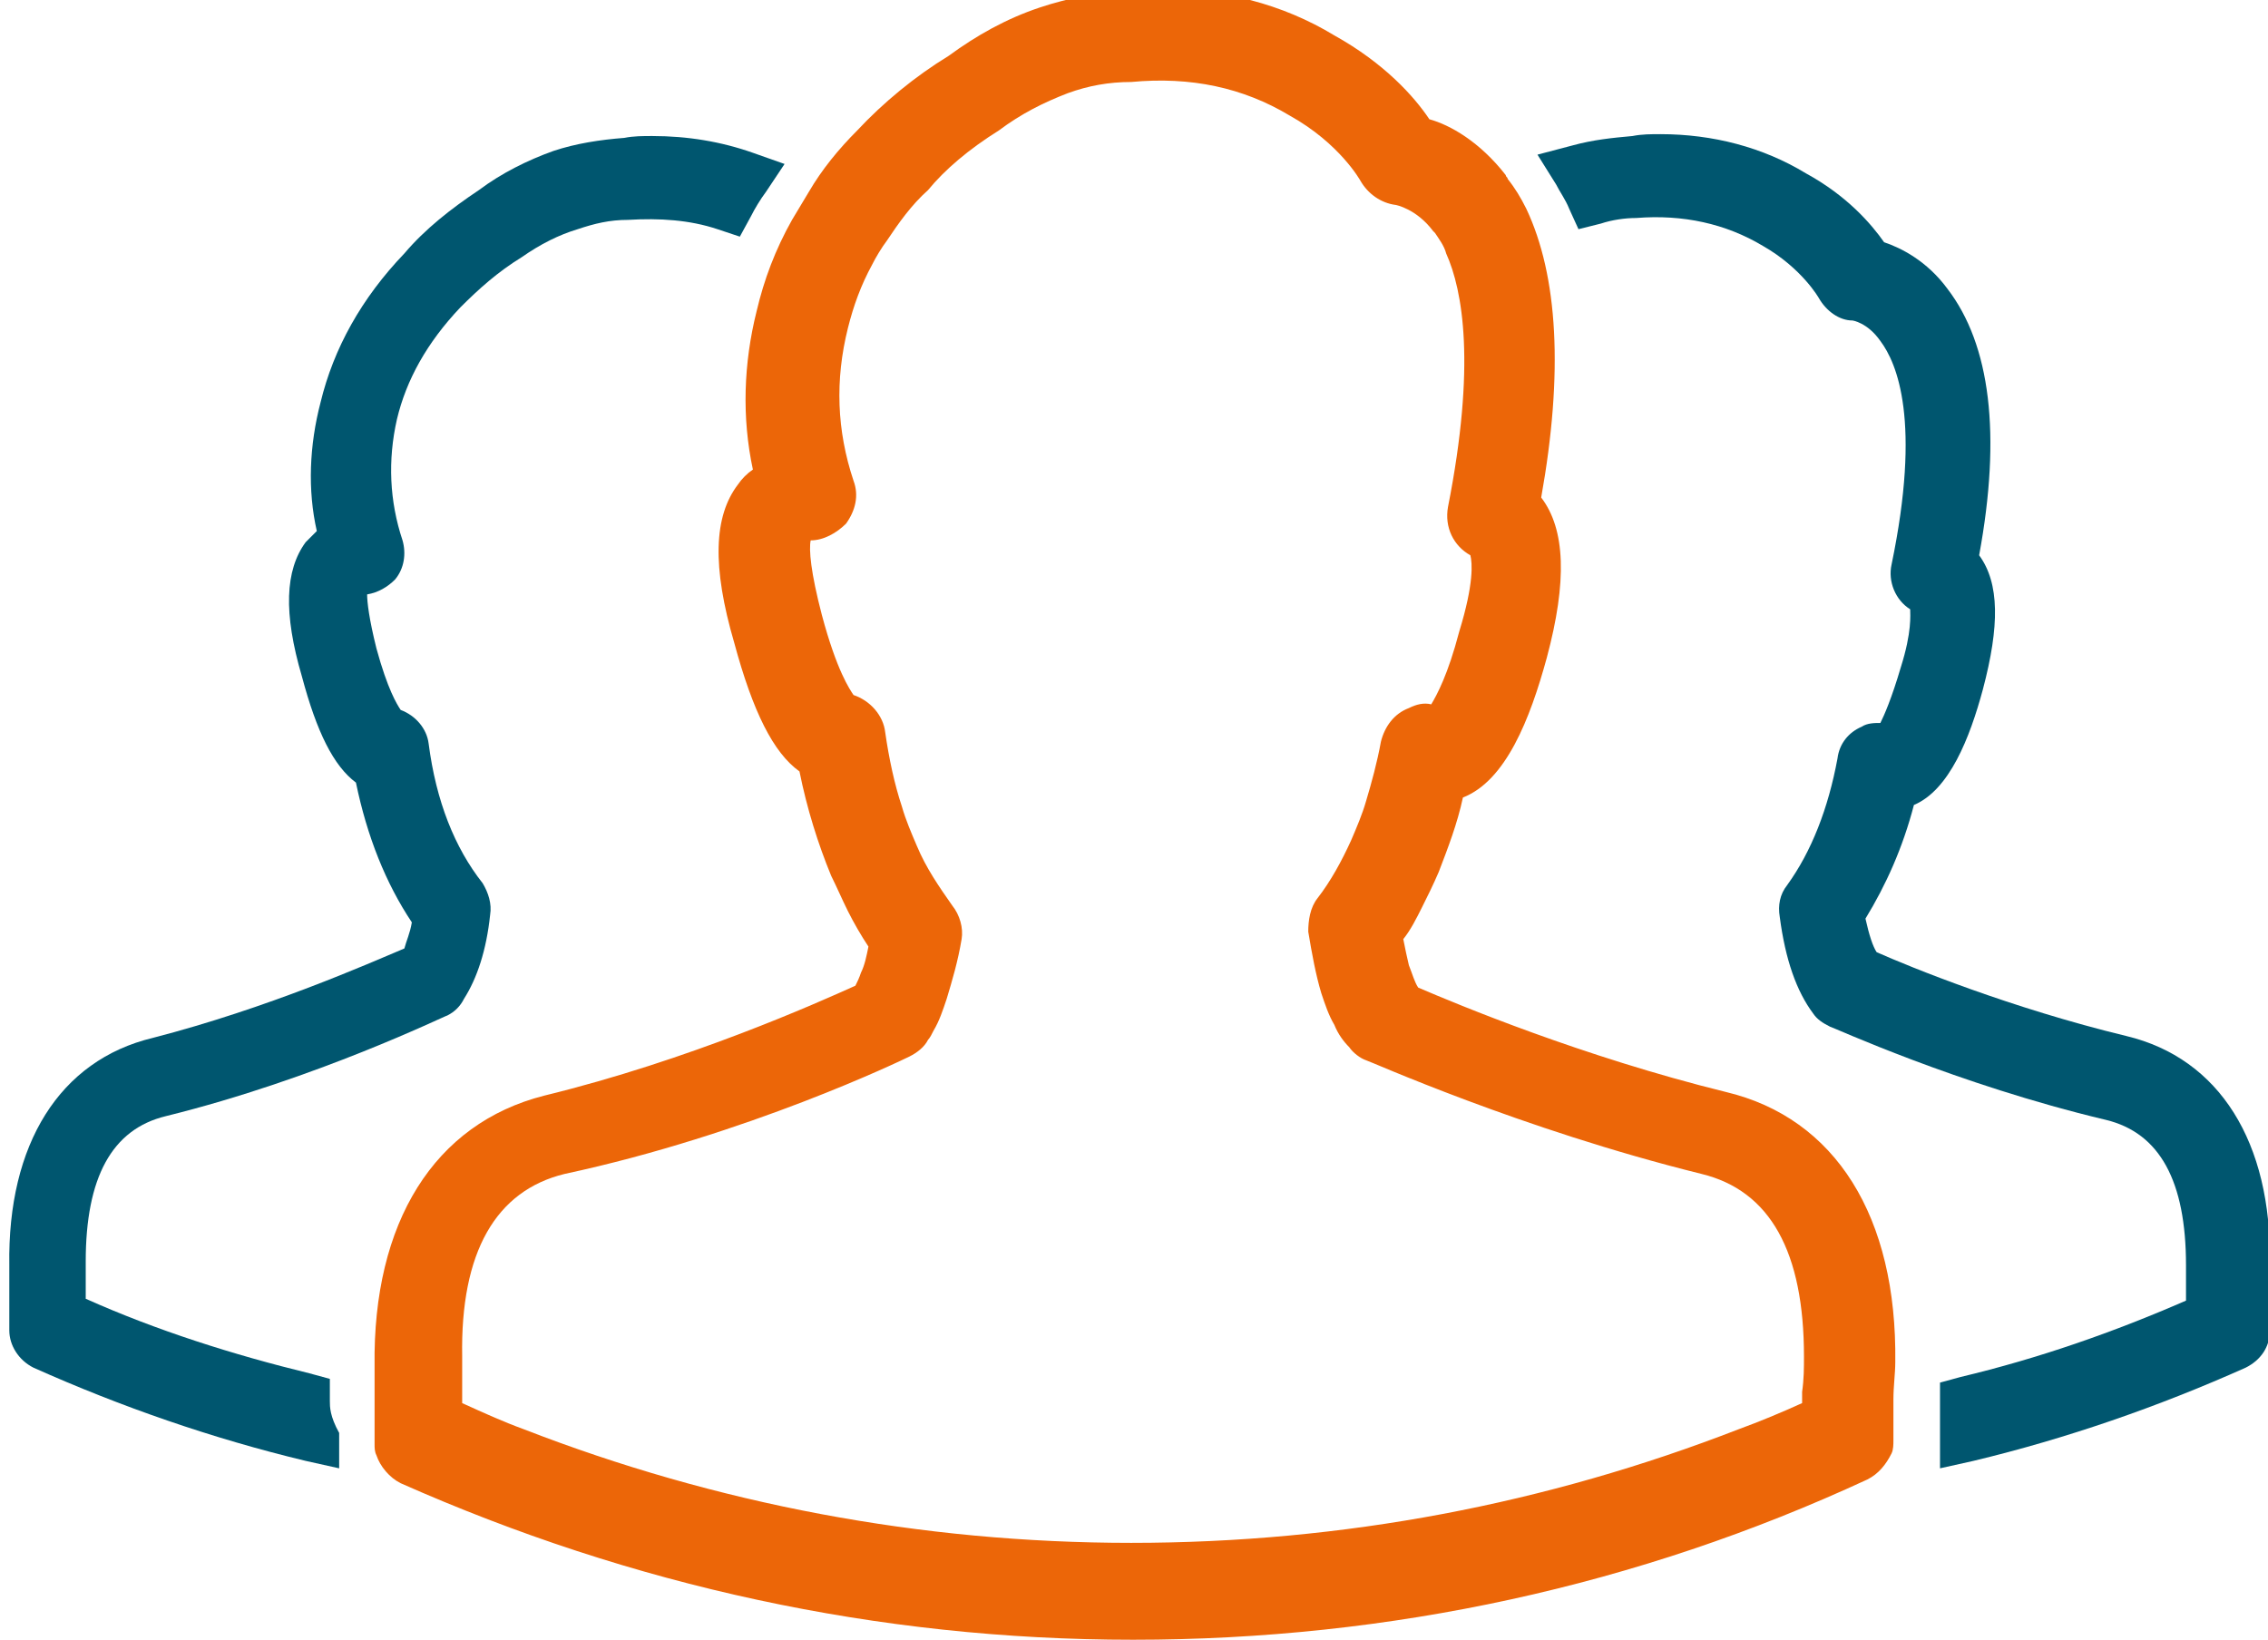
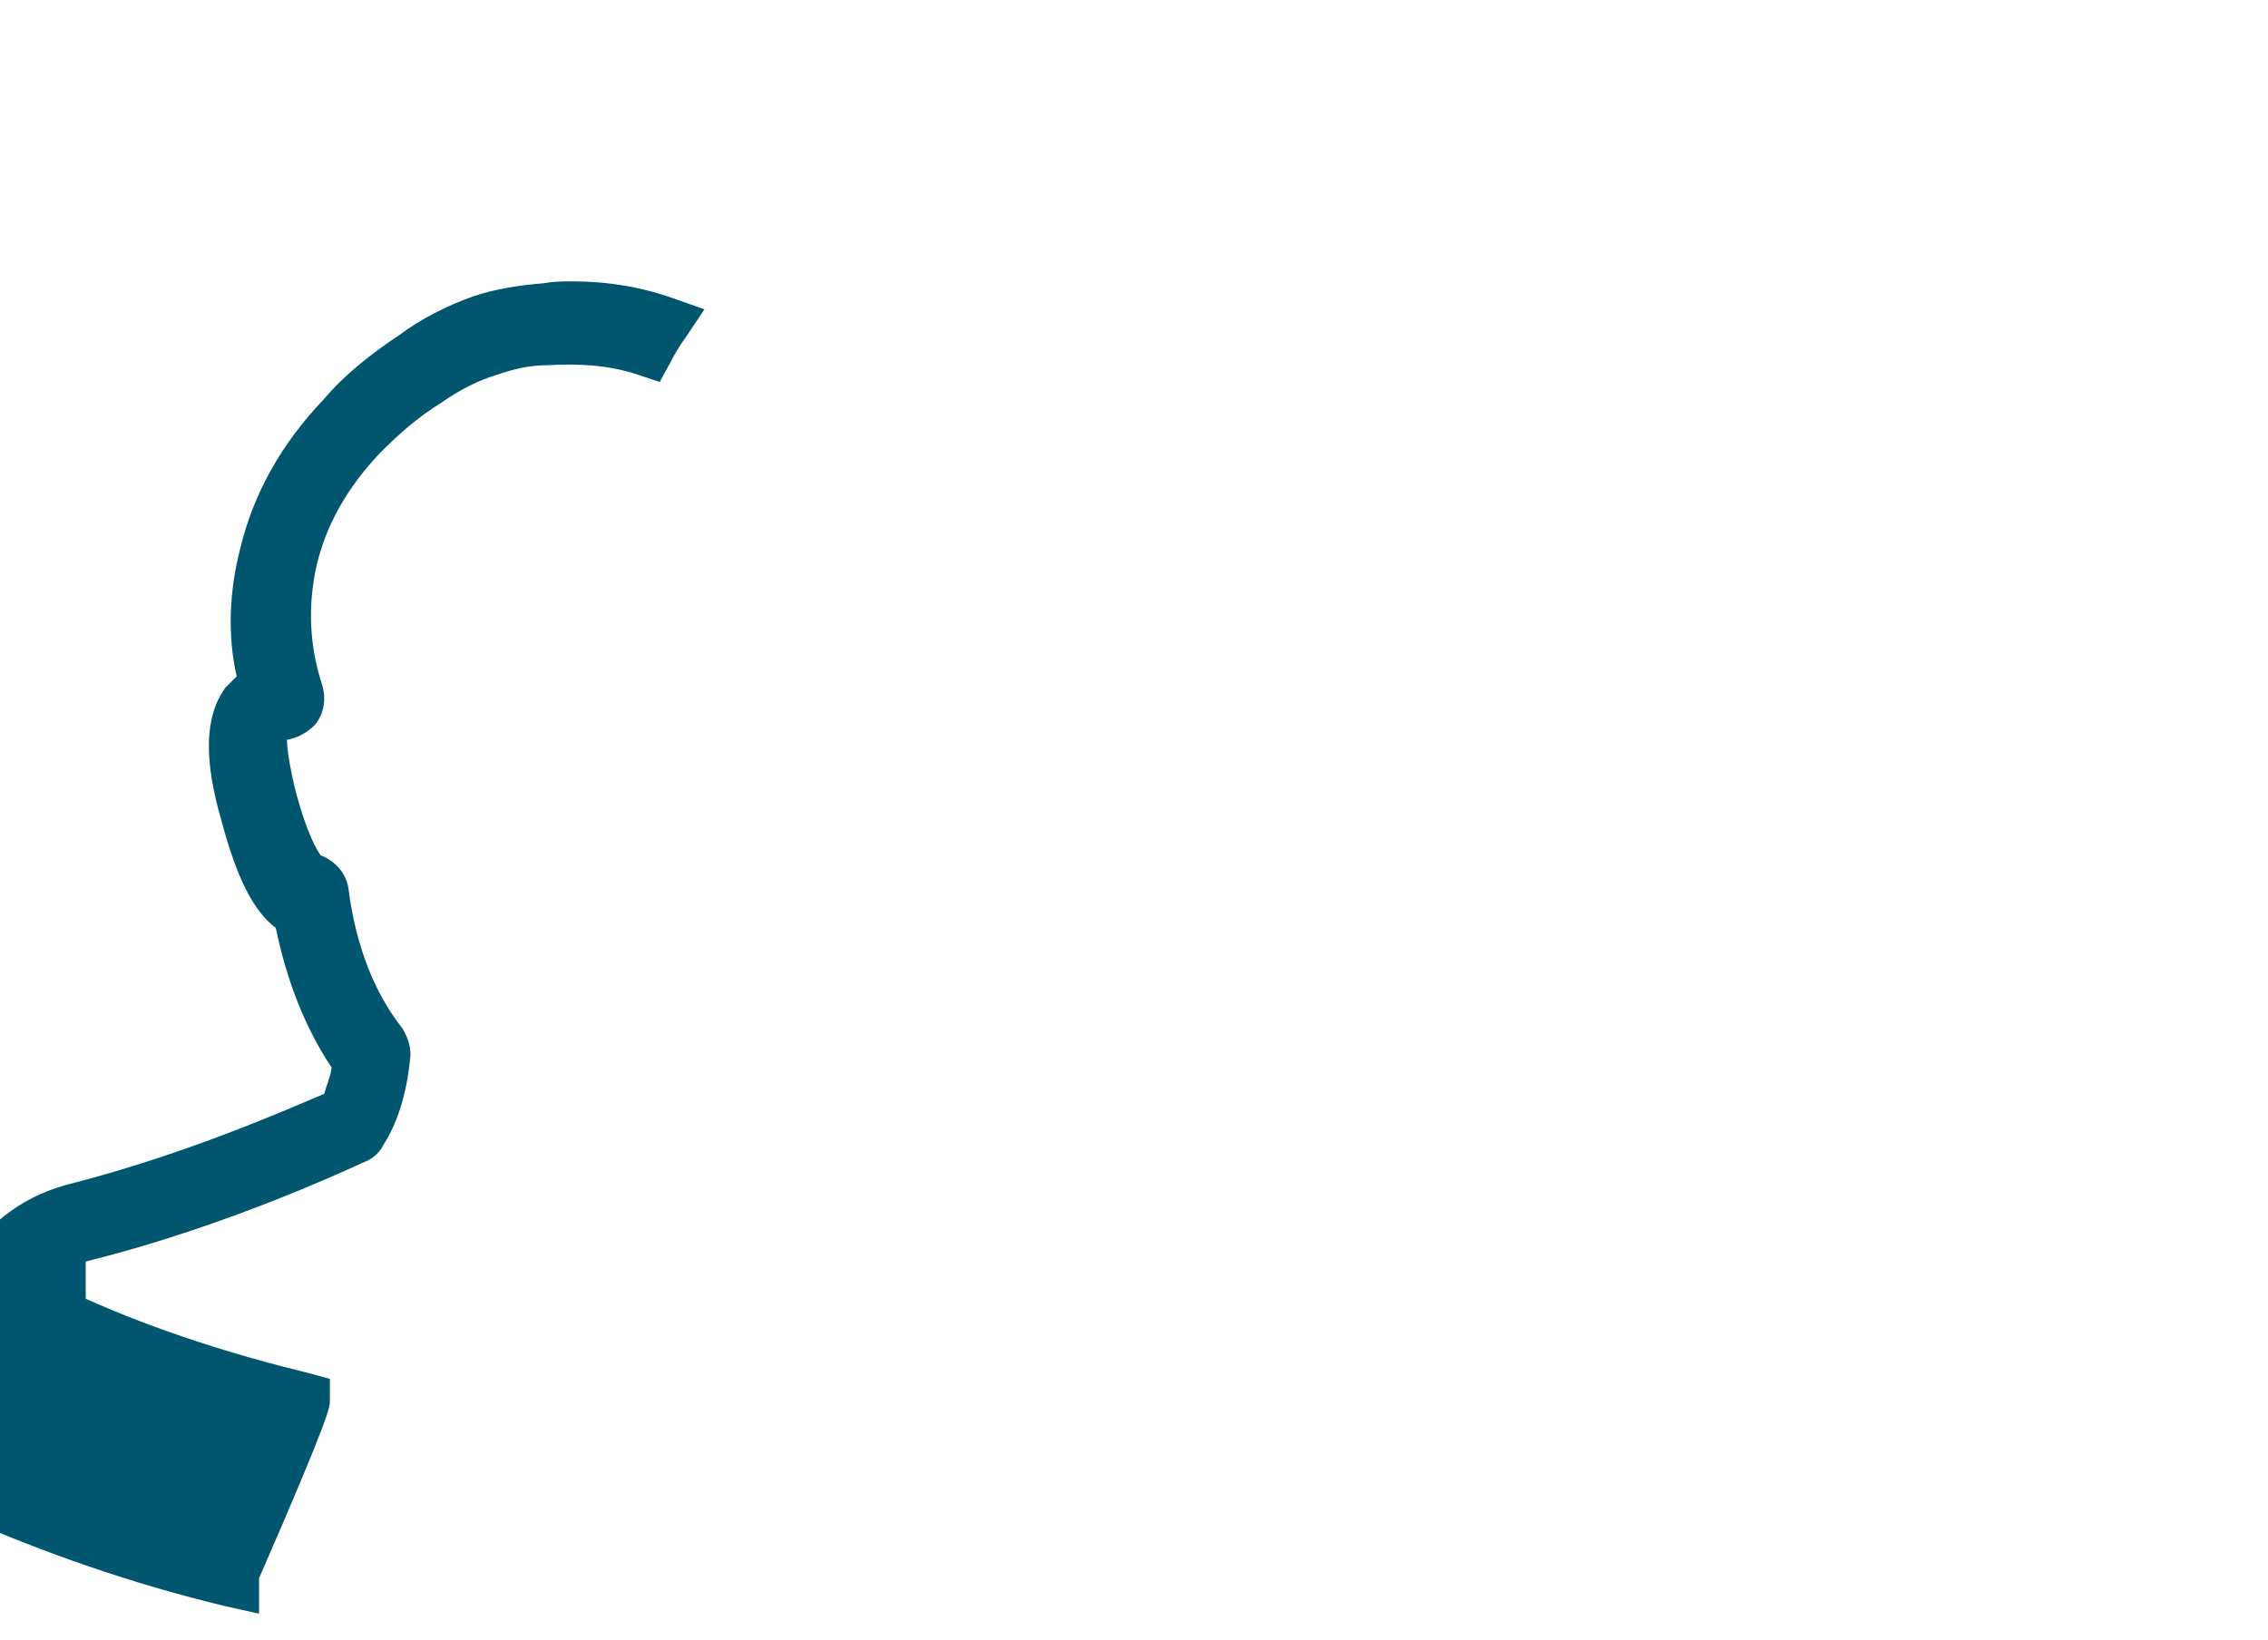
<svg xmlns="http://www.w3.org/2000/svg" version="1.1" id="Calque_1" x="0px" y="0px" viewBox="0 0 121.7 88" style="enable-background:new 0 0 121.7 88;" xml:space="preserve">
  <style type="text/css">
	.st0{fill:#00566F;}
	.st1{fill:#EC6608;}
</style>
  <g>
-     <path class="st0" d="M121.8,67.8c0.1-6.5-2.7-11-7.7-12.2c-6.2-1.5-11.6-3.7-13.4-4.5c-0.2-0.3-0.4-0.9-0.6-1.8   c1.1-1.8,2-3.8,2.6-6.1c1.9-0.8,3-3.6,3.7-6.2c0.9-3.4,0.9-5.7-0.2-7.2c1.2-6.5,0.6-11.3-1.7-14.3c-1.1-1.5-2.5-2.2-3.4-2.5   c-0.7-1-2-2.5-4.2-3.7c-2.3-1.4-5-2.1-7.8-2.1c-0.5,0-1,0-1.5,0.1c-1.1,0.1-2.1,0.2-3.2,0.5l-1.9,0.5l1,1.6   c0.2,0.4,0.5,0.8,0.7,1.3l0.5,1.1l1.2-0.3c0.6-0.2,1.3-0.3,1.9-0.3c2.5-0.2,4.8,0.3,6.8,1.5c2.1,1.2,3,2.8,3,2.8   c0.4,0.7,1.1,1.2,1.8,1.2c0,0,0.8,0.1,1.5,1.1c0.9,1.2,2.2,4.3,0.6,12c-0.2,0.9,0.2,1.9,1,2.4c0,0.3,0.1,1.2-0.5,3.1   c-0.5,1.7-0.9,2.6-1.1,3c-0.3,0-0.7,0-1,0.2c-0.7,0.3-1.2,0.9-1.3,1.7c-0.5,2.7-1.4,5-2.7,6.8c-0.4,0.5-0.5,1.1-0.4,1.7   c0.3,2.3,0.9,4,1.8,5.2c0.2,0.3,0.5,0.5,0.9,0.7c0.1,0,6.8,3.1,14.8,5c2.9,0.7,4.3,3.3,4.3,7.8c0,0.5,0,1,0,1.5l0,0.3   c0,0,0,0.1,0,0.1c-3.9,1.7-7.9,3.1-12.1,4.1l-1.1,0.3v1.1l0,0l0,0.1c0,0.2,0,0.8,0,1.5l0,1.9l1.8-0.4c5-1.2,9.9-2.9,14.6-5   c0.8-0.4,1.3-1.1,1.3-2c0-0.8,0-1.4,0-1.7l0,0C121.8,68.9,121.8,68.3,121.8,67.8z" />
-     <path class="st0" d="M17.7,75.2V74l-1.1-0.3c-4.1-1-8.2-2.3-12-4c0-0.1,0-0.2,0-0.2l0-0.3c0-0.1,0-0.2,0-0.3c0-0.3,0-0.7,0-1.2   c0-4.5,1.4-7.1,4.3-7.8c8.1-2,15-5.4,15.1-5.4c0.4-0.2,0.7-0.5,0.9-0.9c0.7-1.1,1.2-2.6,1.4-4.5c0.1-0.6-0.1-1.2-0.4-1.7   c-1.5-1.9-2.5-4.4-2.9-7.5c-0.1-0.8-0.7-1.5-1.5-1.8c-0.2-0.3-0.7-1.1-1.3-3.3c-0.4-1.6-0.5-2.5-0.5-2.9c0.6-0.1,1.1-0.4,1.5-0.8   c0.5-0.6,0.6-1.4,0.4-2.1c-0.7-2.1-0.8-4.3-0.3-6.5c0.5-2.1,1.6-4.1,3.4-6c1-1,2-1.9,3.3-2.7c1-0.7,2-1.2,3-1.5   c0.9-0.3,1.7-0.5,2.7-0.5c1.7-0.1,3.3,0,4.8,0.5l1.2,0.4l0.6-1.1c0.2-0.4,0.5-0.9,0.8-1.3l1-1.5l-1.7-0.6c-1.7-0.6-3.5-0.9-5.4-0.9   c-0.5,0-1,0-1.5,0.1c-1.3,0.1-2.6,0.3-3.8,0.7c-1.4,0.5-2.8,1.2-4,2.1c-1.5,1-2.9,2.1-4,3.4c-2.3,2.4-3.8,5.1-4.5,8   c-0.6,2.3-0.7,4.7-0.2,6.9c-0.2,0.2-0.4,0.4-0.6,0.6c-1.1,1.5-1.2,3.8-0.2,7.2c0.8,3,1.7,4.8,2.9,5.7c0.6,2.9,1.6,5.4,3,7.5   c-0.1,0.6-0.3,1-0.4,1.4c-1.9,0.8-7.3,3.2-13.5,4.8c-5,1.2-7.8,5.7-7.7,12.2c0,0.4,0,0.9,0,1.2l0,0.5c0,0.3,0,0.9,0,1.8   c0,0.8,0.5,1.6,1.3,2c4.7,2.1,9.6,3.8,14.6,5l1.8,0.4l0-1.9C17.7,76,17.7,75.5,17.7,75.2z" />
-     <path class="st1" d="M92.6,58.6c-7.7-1.9-14.4-4.7-16.5-5.6c-0.2-0.3-0.3-0.7-0.5-1.2c-0.1-0.4-0.2-0.9-0.3-1.4   c0.4-0.5,0.7-1.1,1-1.7c0.3-0.6,0.6-1.2,0.9-1.9c0.5-1.3,1-2.6,1.3-4c2.3-0.9,3.6-4.2,4.5-7.5c1.1-4.1,1-6.9-0.3-8.6   c1.2-6.7,0.9-11.9-0.8-15.5c-0.3-0.6-0.6-1.1-1-1.6c0-0.1-0.1-0.1-0.1-0.2c-1.4-1.8-3-2.7-4.1-3c-0.8-1.2-2.4-3-5.1-4.5   c-2.8-1.7-6-2.5-9.4-2.5c-0.6,0-1.3,0-1.8,0.1c-1.5,0.1-3.1,0.4-4.6,0.9C54,1,52.4,1.9,50.9,3C49.1,4.1,47.4,5.5,46,7   c-1,1-1.9,2.1-2.6,3.3c-0.3,0.5-0.6,1-0.9,1.5c-0.9,1.6-1.5,3.2-1.9,4.9c-0.7,2.8-0.8,5.7-0.2,8.5c-0.3,0.2-0.6,0.5-0.8,0.8   c-1.3,1.7-1.4,4.4-0.2,8.5c1,3.7,2.1,5.9,3.5,6.9c0.4,2,1,3.9,1.7,5.6c0.3,0.6,0.6,1.3,0.9,1.9c0.3,0.6,0.7,1.3,1.1,1.9   c-0.1,0.5-0.2,1-0.4,1.4c-0.1,0.3-0.2,0.5-0.3,0.7c-2,0.9-8.9,4-16.7,5.9c-5.9,1.5-9.2,6.8-9.1,14.5c0,0.5,0,1,0,1.5l0,0.6   c0,0.2,0,0.4,0,0.7c0,0.4,0,0.9,0,1.4c0,0.2,0,0.4,0.1,0.6c0.2,0.6,0.7,1.2,1.3,1.5C33.9,85.1,47.1,88,60.8,88   c13.8,0,27.1-2.9,39.4-8.6c0.6-0.3,1-0.8,1.3-1.4c0.1-0.2,0.1-0.5,0.1-0.7c0-0.5,0-1,0-1.4c0-0.3,0-0.6,0-0.7l0-0.1   c0-0.7,0.1-1.4,0.1-2C101.8,65.3,98.5,60,92.6,58.6z M48.8,56.7c0.4-0.2,0.8-0.5,1-0.9c0.1-0.1,0.2-0.3,0.3-0.5   c0.3-0.5,0.5-1.1,0.7-1.7c0.3-1,0.6-2,0.8-3.2c0.1-0.6-0.1-1.3-0.5-1.8c-0.7-1-1.4-2-1.9-3.2c-0.3-0.7-0.6-1.4-0.8-2.1   c-0.4-1.2-0.7-2.6-0.9-4c-0.1-0.9-0.8-1.7-1.7-2c-0.2-0.3-0.9-1.3-1.7-4.3c-0.6-2.3-0.7-3.5-0.6-4c0.7,0,1.4-0.4,1.9-0.9   c0.5-0.7,0.7-1.5,0.4-2.3c-0.9-2.7-1-5.4-0.3-8.2c0.3-1.2,0.7-2.3,1.3-3.4c0.2-0.4,0.5-0.9,0.8-1.3c0.6-0.9,1.3-1.9,2.2-2.7   C50.7,9.1,52,8,53.6,7C54.8,6.1,56,5.5,57.3,5c1.1-0.4,2.2-0.6,3.4-0.6c3.2-0.3,6,0.3,8.5,1.8c2.7,1.5,3.8,3.5,3.8,3.5   c0.4,0.7,1.1,1.2,1.9,1.3c0,0,1.1,0.2,2,1.4l0.1,0.1c0.2,0.3,0.5,0.7,0.6,1.1c0.9,2,1.6,6,0.1,13.6c-0.2,1.1,0.3,2.1,1.2,2.6   c0.1,0.4,0.2,1.5-0.6,4.1c-0.6,2.3-1.2,3.4-1.5,3.9c-0.4-0.1-0.8,0-1.2,0.2c-0.8,0.3-1.3,1-1.5,1.8c-0.2,1.1-0.5,2.2-0.8,3.2   c-0.2,0.7-0.5,1.4-0.8,2.1c-0.5,1.1-1.1,2.2-1.8,3.1c-0.4,0.5-0.5,1.2-0.5,1.8c0.2,1.2,0.4,2.3,0.7,3.3c0.2,0.6,0.4,1.2,0.7,1.7   c0.2,0.5,0.5,0.9,0.8,1.2c0.2,0.3,0.6,0.6,0.9,0.7c0.1,0,8.3,3.7,18,6.1c3.7,0.9,5.5,4.2,5.5,9.8c0,0.6,0,1.2-0.1,1.9l0,0.2   c0,0.1,0,0.2,0,0.4c-1.1,0.5-2.3,1-3.4,1.4c-10.3,4-21.2,6.1-32.6,6.1c-11.3,0-22.3-2.1-32.6-6.1c-1.1-0.4-2.2-0.9-3.3-1.4   c0-0.2,0-0.3,0-0.5l0-0.3c0-0.1,0-0.2,0-0.3c0-0.4,0-0.9,0-1.4c-0.1-5.6,1.8-8.9,5.5-9.8C40.1,60.9,48.4,56.9,48.8,56.7z" />
+     <path class="st0" d="M17.7,75.2V74l-1.1-0.3c-4.1-1-8.2-2.3-12-4c0-0.1,0-0.2,0-0.2l0-0.3c0-0.1,0-0.2,0-0.3c0-0.3,0-0.7,0-1.2   c8.1-2,15-5.4,15.1-5.4c0.4-0.2,0.7-0.5,0.9-0.9c0.7-1.1,1.2-2.6,1.4-4.5c0.1-0.6-0.1-1.2-0.4-1.7   c-1.5-1.9-2.5-4.4-2.9-7.5c-0.1-0.8-0.7-1.5-1.5-1.8c-0.2-0.3-0.7-1.1-1.3-3.3c-0.4-1.6-0.5-2.5-0.5-2.9c0.6-0.1,1.1-0.4,1.5-0.8   c0.5-0.6,0.6-1.4,0.4-2.1c-0.7-2.1-0.8-4.3-0.3-6.5c0.5-2.1,1.6-4.1,3.4-6c1-1,2-1.9,3.3-2.7c1-0.7,2-1.2,3-1.5   c0.9-0.3,1.7-0.5,2.7-0.5c1.7-0.1,3.3,0,4.8,0.5l1.2,0.4l0.6-1.1c0.2-0.4,0.5-0.9,0.8-1.3l1-1.5l-1.7-0.6c-1.7-0.6-3.5-0.9-5.4-0.9   c-0.5,0-1,0-1.5,0.1c-1.3,0.1-2.6,0.3-3.8,0.7c-1.4,0.5-2.8,1.2-4,2.1c-1.5,1-2.9,2.1-4,3.4c-2.3,2.4-3.8,5.1-4.5,8   c-0.6,2.3-0.7,4.7-0.2,6.9c-0.2,0.2-0.4,0.4-0.6,0.6c-1.1,1.5-1.2,3.8-0.2,7.2c0.8,3,1.7,4.8,2.9,5.7c0.6,2.9,1.6,5.4,3,7.5   c-0.1,0.6-0.3,1-0.4,1.4c-1.9,0.8-7.3,3.2-13.5,4.8c-5,1.2-7.8,5.7-7.7,12.2c0,0.4,0,0.9,0,1.2l0,0.5c0,0.3,0,0.9,0,1.8   c0,0.8,0.5,1.6,1.3,2c4.7,2.1,9.6,3.8,14.6,5l1.8,0.4l0-1.9C17.7,76,17.7,75.5,17.7,75.2z" />
  </g>
</svg>